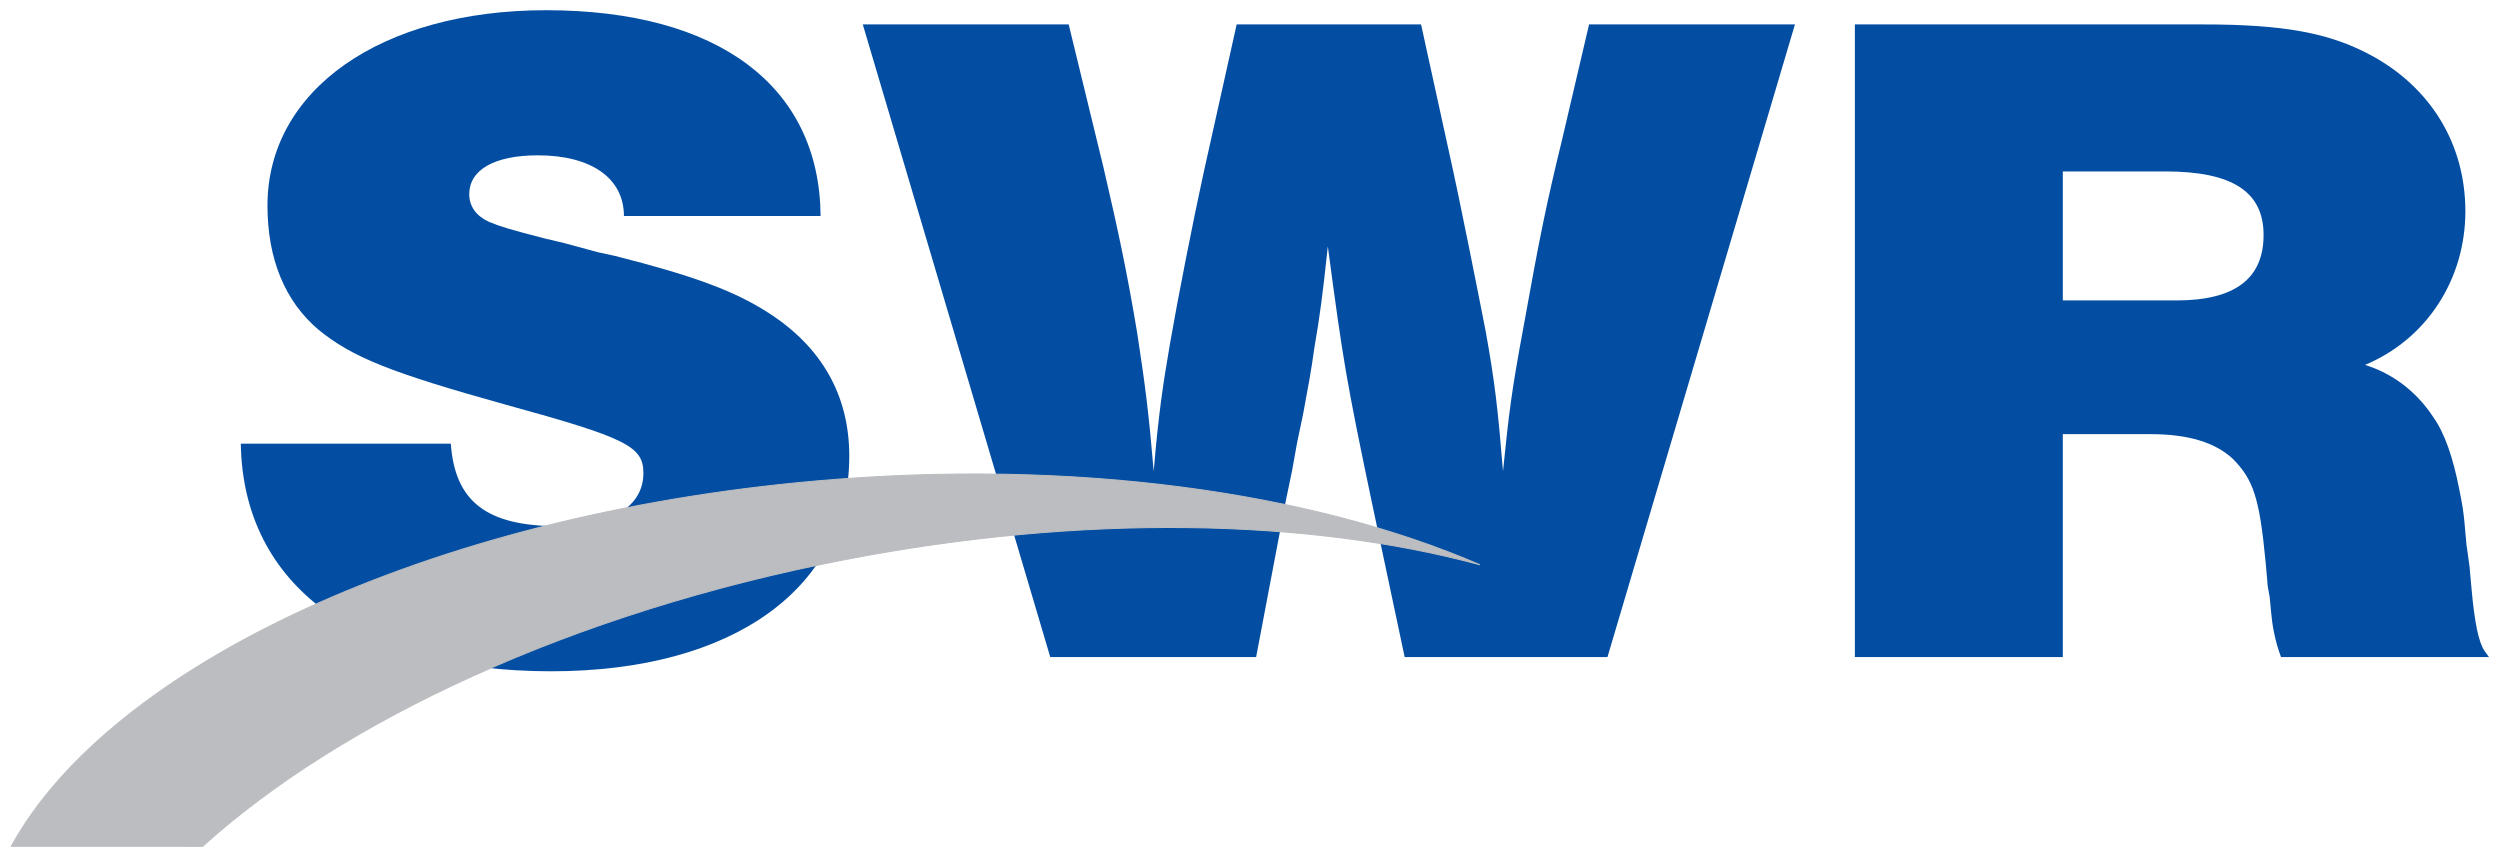
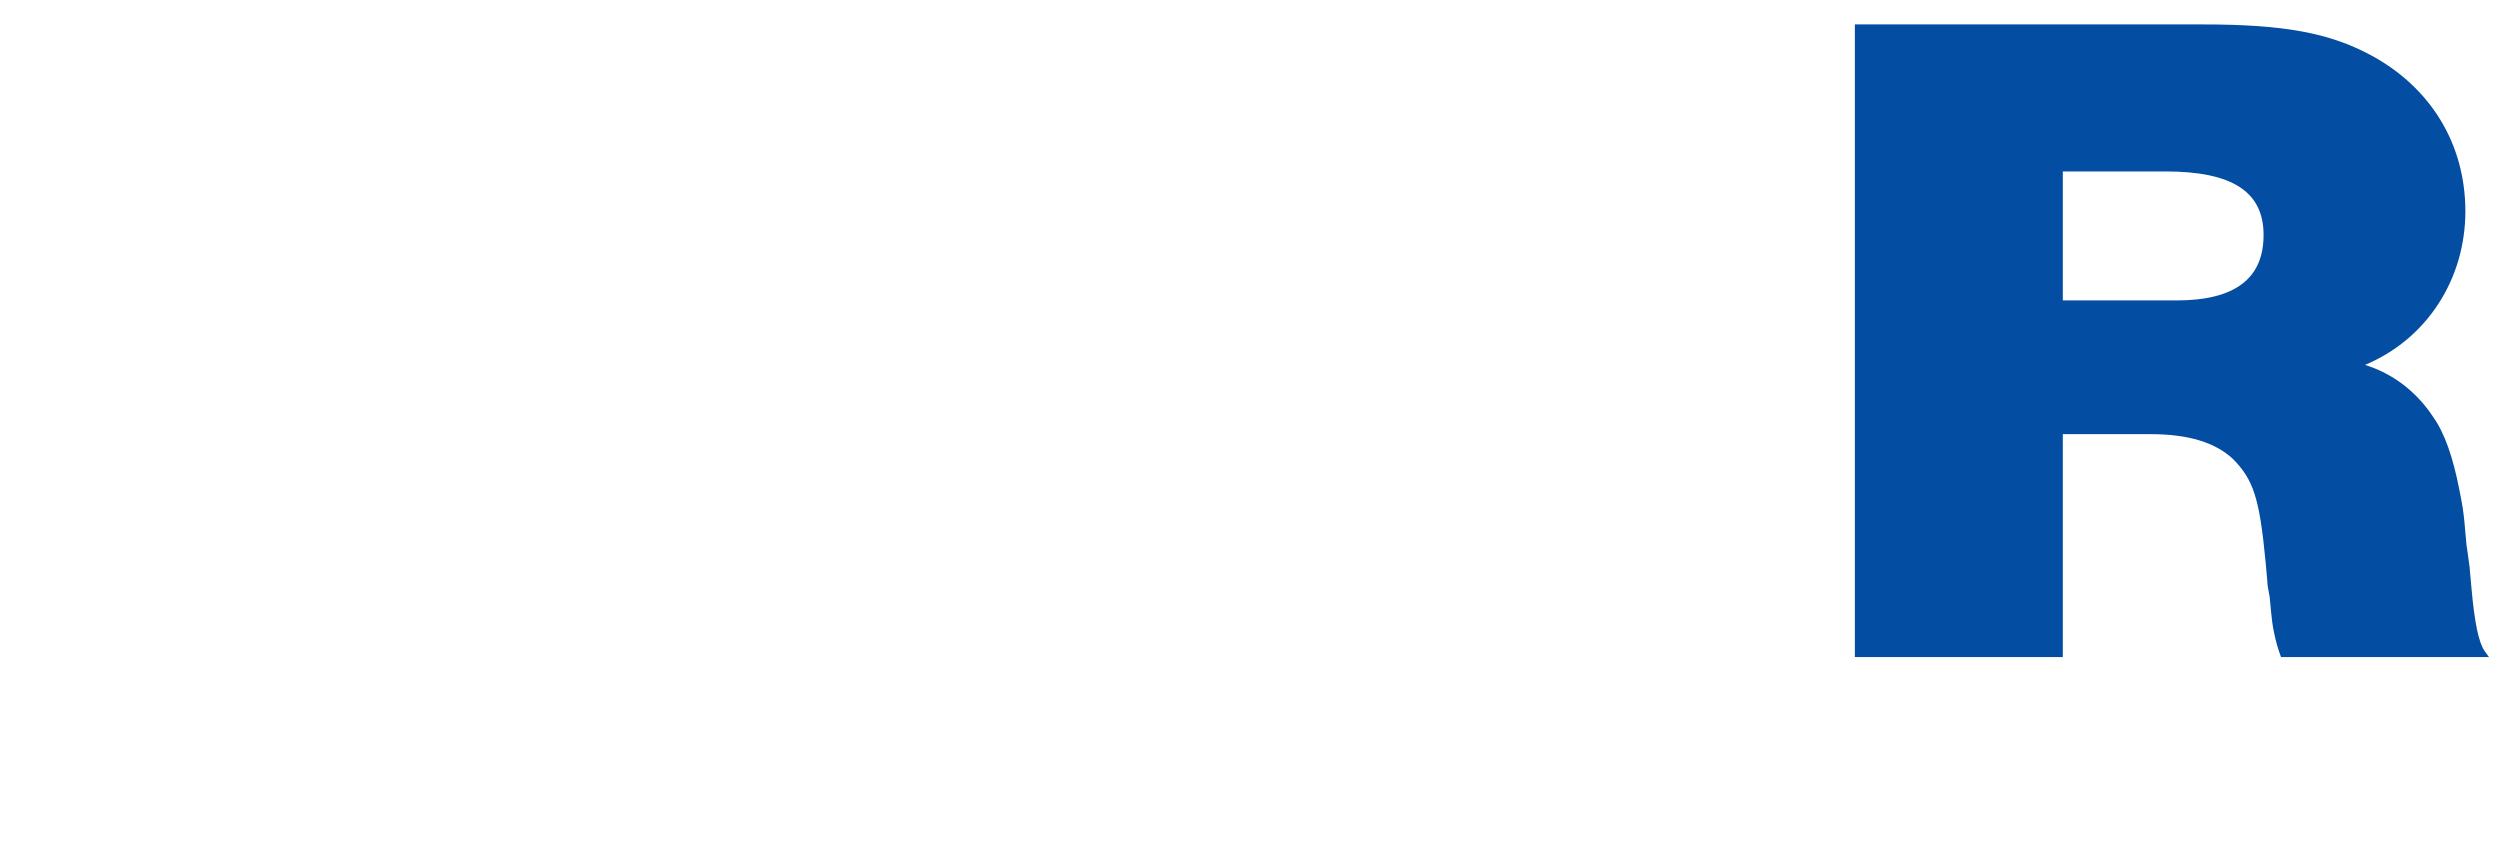
<svg xmlns="http://www.w3.org/2000/svg" version="1.1" width="893.622" height="306.496" id="svg18818">
  <defs id="defs18820" />
  <g transform="translate(-15.3,-308.892)" id="layer1">
    <g transform="matrix(8.602,0,0,8.602,-2548.816,-4117.138)" id="g18847">
      <g transform="matrix(0,-1.25,-1.25,0,332.183,523.512)" id="g13192">
-         <path d="m 0,0 c 4.32,0.034 6.842,3.405 6.842,9.126 0,5.483 -2.649,9.262 -6.495,9.262 -1.766,0 -3.185,-0.578 -4.131,-1.702 -0.914,-1.124 -1.419,-2.384 -2.491,-6.232 -1.103,-4.018 -1.387,-4.563 -2.27,-4.563 -1.103,0 -1.765,1.056 -1.765,2.827 0,2.383 0.819,3.439 2.743,3.575 l 0,6.981 c -4.73,-0.068 -7.567,-3.95 -7.567,-10.318 0,-6.061 2.774,-9.909 7.157,-9.909 2.018,0 3.626,0.919 4.761,2.69 0.725,1.124 1.23,2.486 1.892,5.107 l 0.126,0.58 0.315,1.157 c 0.032,0.17 0.095,0.375 0.126,0.545 0.316,1.226 0.41,1.532 0.568,1.907 0.189,0.409 0.504,0.647 0.914,0.647 0.82,0 1.293,-0.851 1.293,-2.282 C 2.018,7.628 1.261,6.538 0,6.538 L 0,0" id="path13194" style="fill:#034ea2;fill-opacity:1;fill-rule:nonzero;stroke:none" />
-       </g>
+         </g>
      <g transform="matrix(0,-1.25,-1.25,0,372.671,515.55)" id="g13196">
-         <path d="M 0,0 0,6.844 -3.784,7.73 c -2.238,0.545 -3.247,0.749 -6.274,1.294 -2.207,0.409 -2.806,0.476 -4.793,0.681 2.081,0.17 2.964,0.272 4.667,0.579 1.387,0.272 4.319,0.851 5.991,1.226 L 0,12.429 l 0,6.13 -4.887,1.089 c -1.545,0.341 -4.32,0.886 -5.707,1.124 -1.387,0.238 -2.27,0.375 -4.257,0.545 1.987,0.17 2.775,0.272 4.572,0.545 2.05,0.34 3.469,0.647 5.518,1.123 L 0,24.143 l 0,6.845 -21.031,-6.232 0,-6.844 5.203,-0.988 0.977,-0.204 0.946,-0.17 0.978,-0.205 c 0.725,-0.136 1.45,-0.272 2.207,-0.374 0.977,-0.171 1.734,-0.273 3.342,-0.443 -3.847,-0.511 -4.446,-0.613 -8.513,-1.464 l -5.14,-1.09 0,-6.742 L 0,0" id="path13198" style="fill:#034ea2;fill-opacity:1;fill-rule:nonzero;stroke:none" />
-       </g>
+         </g>
      <g transform="matrix(0,-1.25,-1.25,0,375.161,515.55)" id="g13200">
        <path d="m 0,0 -21.031,0 0,-6.913 7.41,0 0,-2.928 c 0,-1.26 -0.284,-2.146 -0.82,-2.724 -0.693,-0.682 -1.292,-0.886 -3.437,-1.09 l -0.378,-0.034 -0.41,-0.034 -0.378,-0.068 c -0.788,-0.068 -0.977,-0.103 -1.135,-0.136 -0.347,-0.069 -0.568,-0.137 -0.852,-0.239 l 0,-6.913 0.19,0.137 c 0.284,0.204 0.946,0.34 2.081,0.442 l 0.756,0.068 0.726,0.102 c 1.261,0.103 1.292,0.137 1.828,0.239 1.041,0.204 1.861,0.476 2.428,0.885 0.82,0.545 1.419,1.328 1.703,2.248 0.851,-2.043 2.837,-3.337 5.108,-3.337 2.238,0 4.13,1.157 5.202,3.167 0.725,1.362 1.009,2.86 1.009,5.55 L 0,0 z m -4.887,-6.913 0,-3.405 c 0,-2.213 -0.662,-3.269 -2.113,-3.269 -1.45,0 -2.175,0.953 -2.175,2.894 l 0,3.78 4.288,0" id="path13202" style="fill:#034ea2;fill-opacity:1;fill-rule:evenodd;stroke:none" />
      </g>
      <g transform="matrix(0,-1.25,-1.25,0,333.139,537.802)" id="g13204">
-         <path d="m 0,0 c -1.754,9.025 -5.341,16.68 -9.521,21.308 l 0.001,6.361 C -3.544,24.395 1.497,13.806 2.627,0.888 3.379,-7.707 2.247,-15.588 -0.162,-21.155 1.372,-15.475 1.548,-7.964 0,0 z" id="path13206" style="fill:#bbbdc0;fill-opacity:1;fill-rule:nonzero;stroke:#bbbdc0;stroke-width:0.034;stroke-linecap:butt;stroke-linejoin:miter;stroke-miterlimit:3.864;stroke-opacity:1;stroke-dasharray:none" />
-       </g>
+         </g>
    </g>
  </g>
</svg>